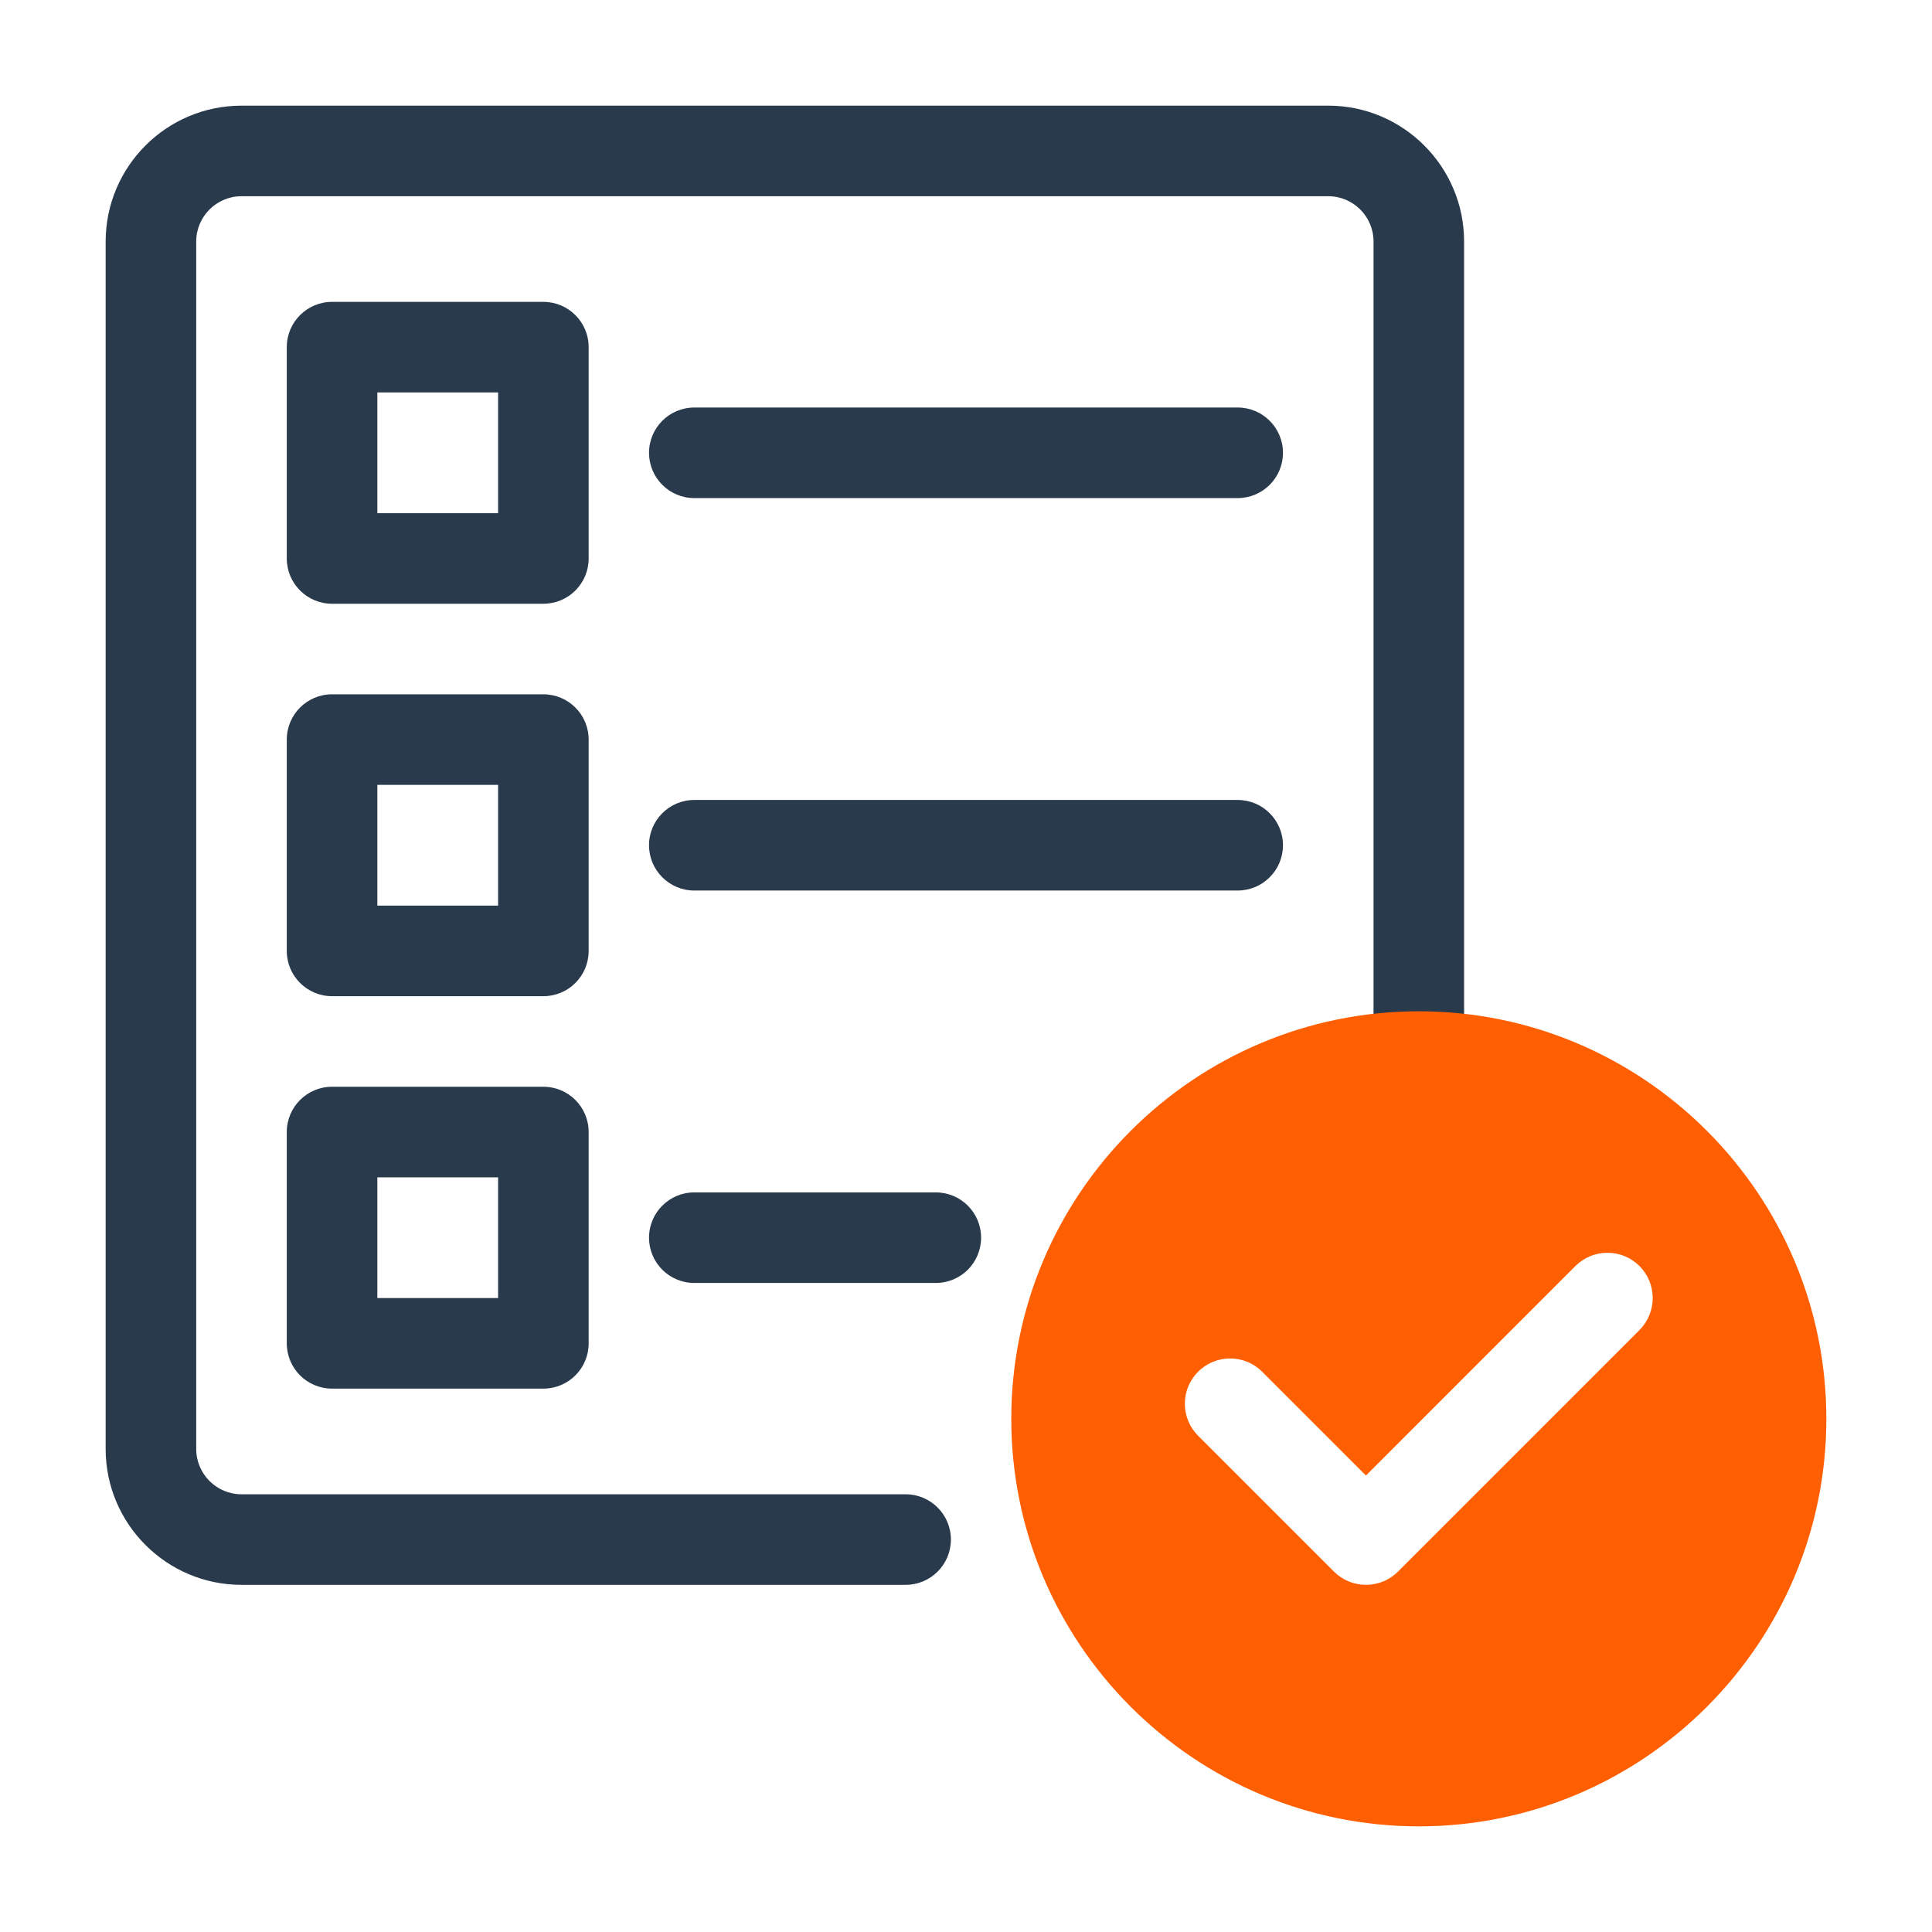
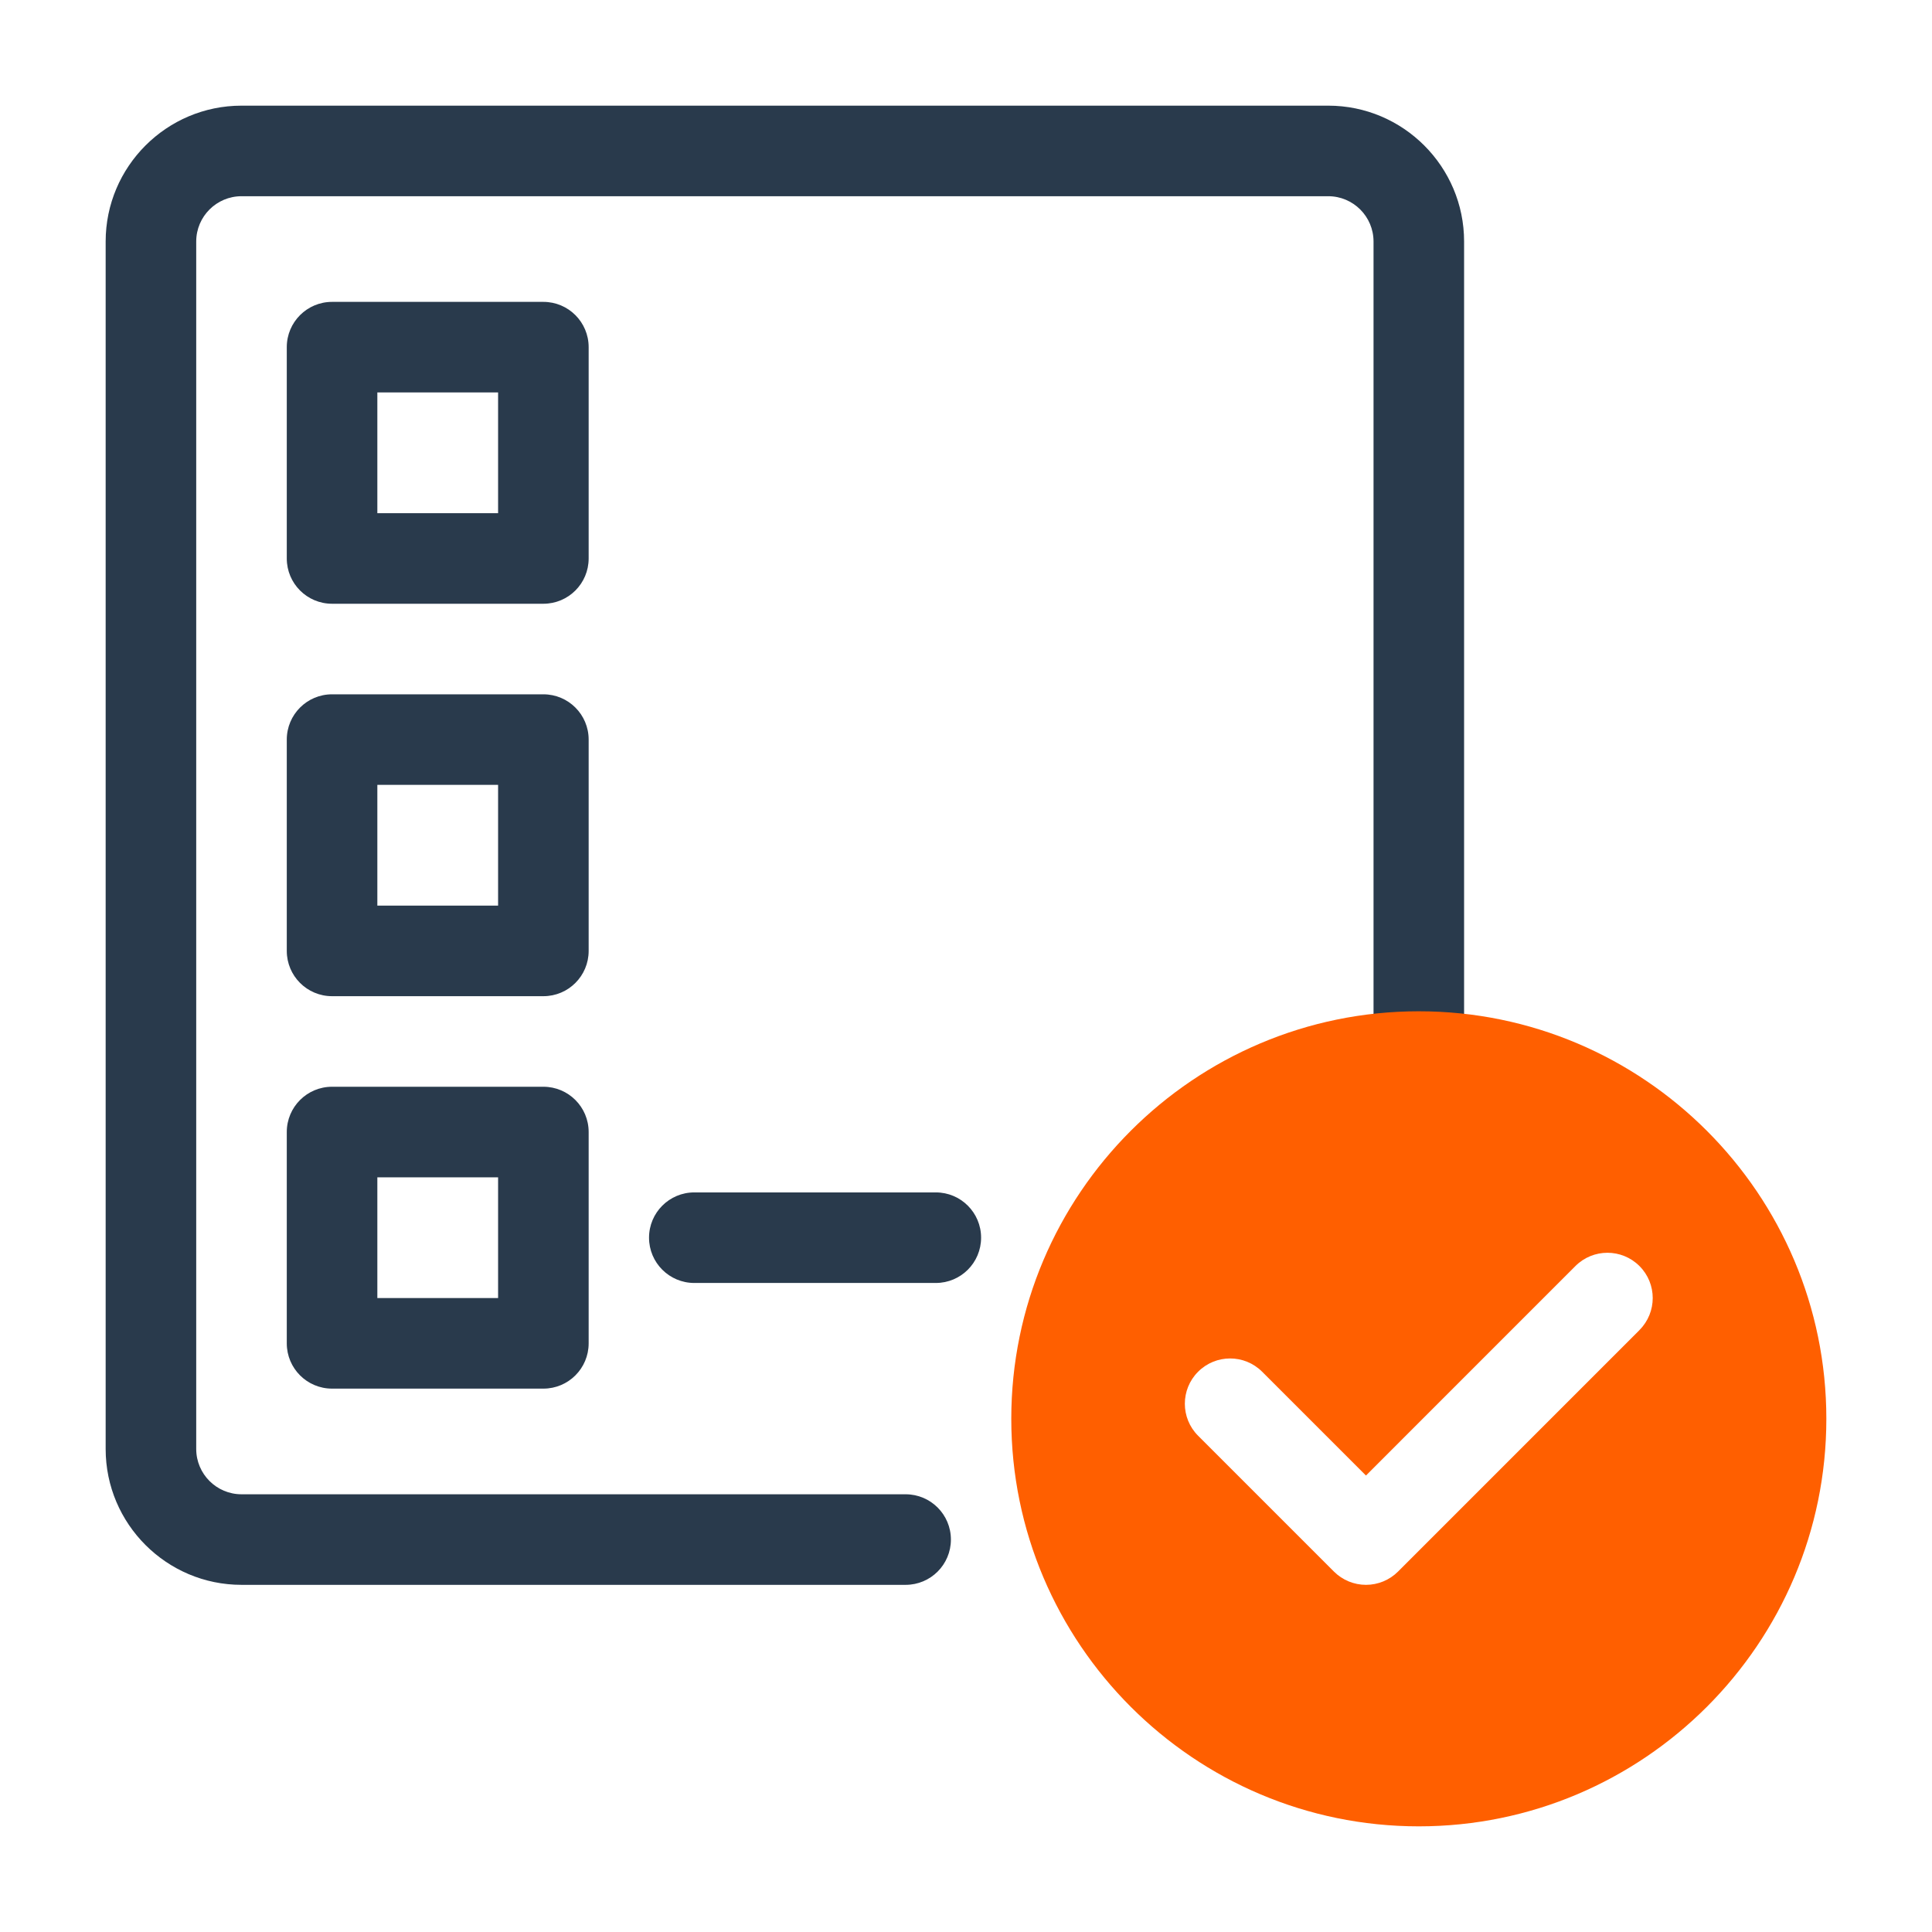
<svg xmlns="http://www.w3.org/2000/svg" id="Dypta" viewBox="0 0 64 64">
  <g fill="#293a4c">
    <path d="m30 52.5h-22c-2.481 0-4.5-2.019-4.5-4.5v-40c0-2.481 2.019-4.5 4.5-4.5h36c2.481 0 4.5 2.019 4.5 4.5v27c0 .829-.672 1.5-1.5 1.5s-1.5-.671-1.5-1.5v-27c0-.827-.673-1.5-1.5-1.5h-36c-.827 0-1.5.673-1.5 1.5v40c0 .827.673 1.5 1.5 1.5h22c.829 0 1.5.671 1.5 1.5s-.671 1.5-1.5 1.5z" />
    <path d="m18 20h-7c-.829 0-1.5-.671-1.5-1.5v-7c0-.829.671-1.5 1.5-1.5h7c.829 0 1.5.671 1.5 1.5v7c0 .829-.671 1.5-1.5 1.5zm-5.5-3h4v-4h-4z" />
    <path d="m18 33h-7c-.829 0-1.5-.671-1.5-1.5v-7c0-.829.671-1.5 1.5-1.5h7c.829 0 1.5.671 1.5 1.5v7c0 .829-.671 1.5-1.5 1.5zm-5.5-3h4v-4h-4z" />
-     <path d="m18 46h-7c-.829 0-1.5-.671-1.5-1.5v-7c0-.829.671-1.5 1.5-1.5h7c.829 0 1.5.671 1.5 1.5v7c0 .829-.671 1.5-1.5 1.5zm-5.5-3h4v-4h-4z" />
-     <path d="m41 16.5h-18c-.829 0-1.5-.671-1.5-1.5s.671-1.5 1.5-1.5h18c.828 0 1.5.671 1.5 1.5s-.672 1.5-1.5 1.5z" />
-     <path d="m41 29.5h-18c-.829 0-1.5-.671-1.5-1.5s.671-1.5 1.5-1.5h18c.828 0 1.5.671 1.5 1.5s-.672 1.5-1.5 1.5z" />
+     <path d="m18 46h-7c-.829 0-1.5-.671-1.5-1.5v-7c0-.829.671-1.5 1.5-1.5h7c.829 0 1.5.671 1.5 1.5v7c0 .829-.671 1.5-1.5 1.5m-5.5-3h4v-4h-4z" />
    <path d="m31 42.5h-8c-.829 0-1.5-.671-1.5-1.5s.671-1.5 1.5-1.5h8c.829 0 1.5.671 1.5 1.5s-.671 1.5-1.5 1.5z" />
  </g>
  <path d="m47 33.5c-7.444 0-13.5 6.056-13.5 13.5s6.056 13.5 13.5 13.5 13.5-6.056 13.5-13.5-6.056-13.5-13.5-13.5zm7.311 10.56-8 8.001c-.281.281-.663.439-1.061.439s-.779-.158-1.061-.439l-4.5-4.5c-.586-.585-.586-1.536 0-2.121.586-.586 1.535-.586 2.121 0l3.439 3.439 6.939-6.94c.586-.586 1.535-.586 2.121 0 .586.585.586 1.535 0 2.121z" fill="#ff5f00" />
</svg>